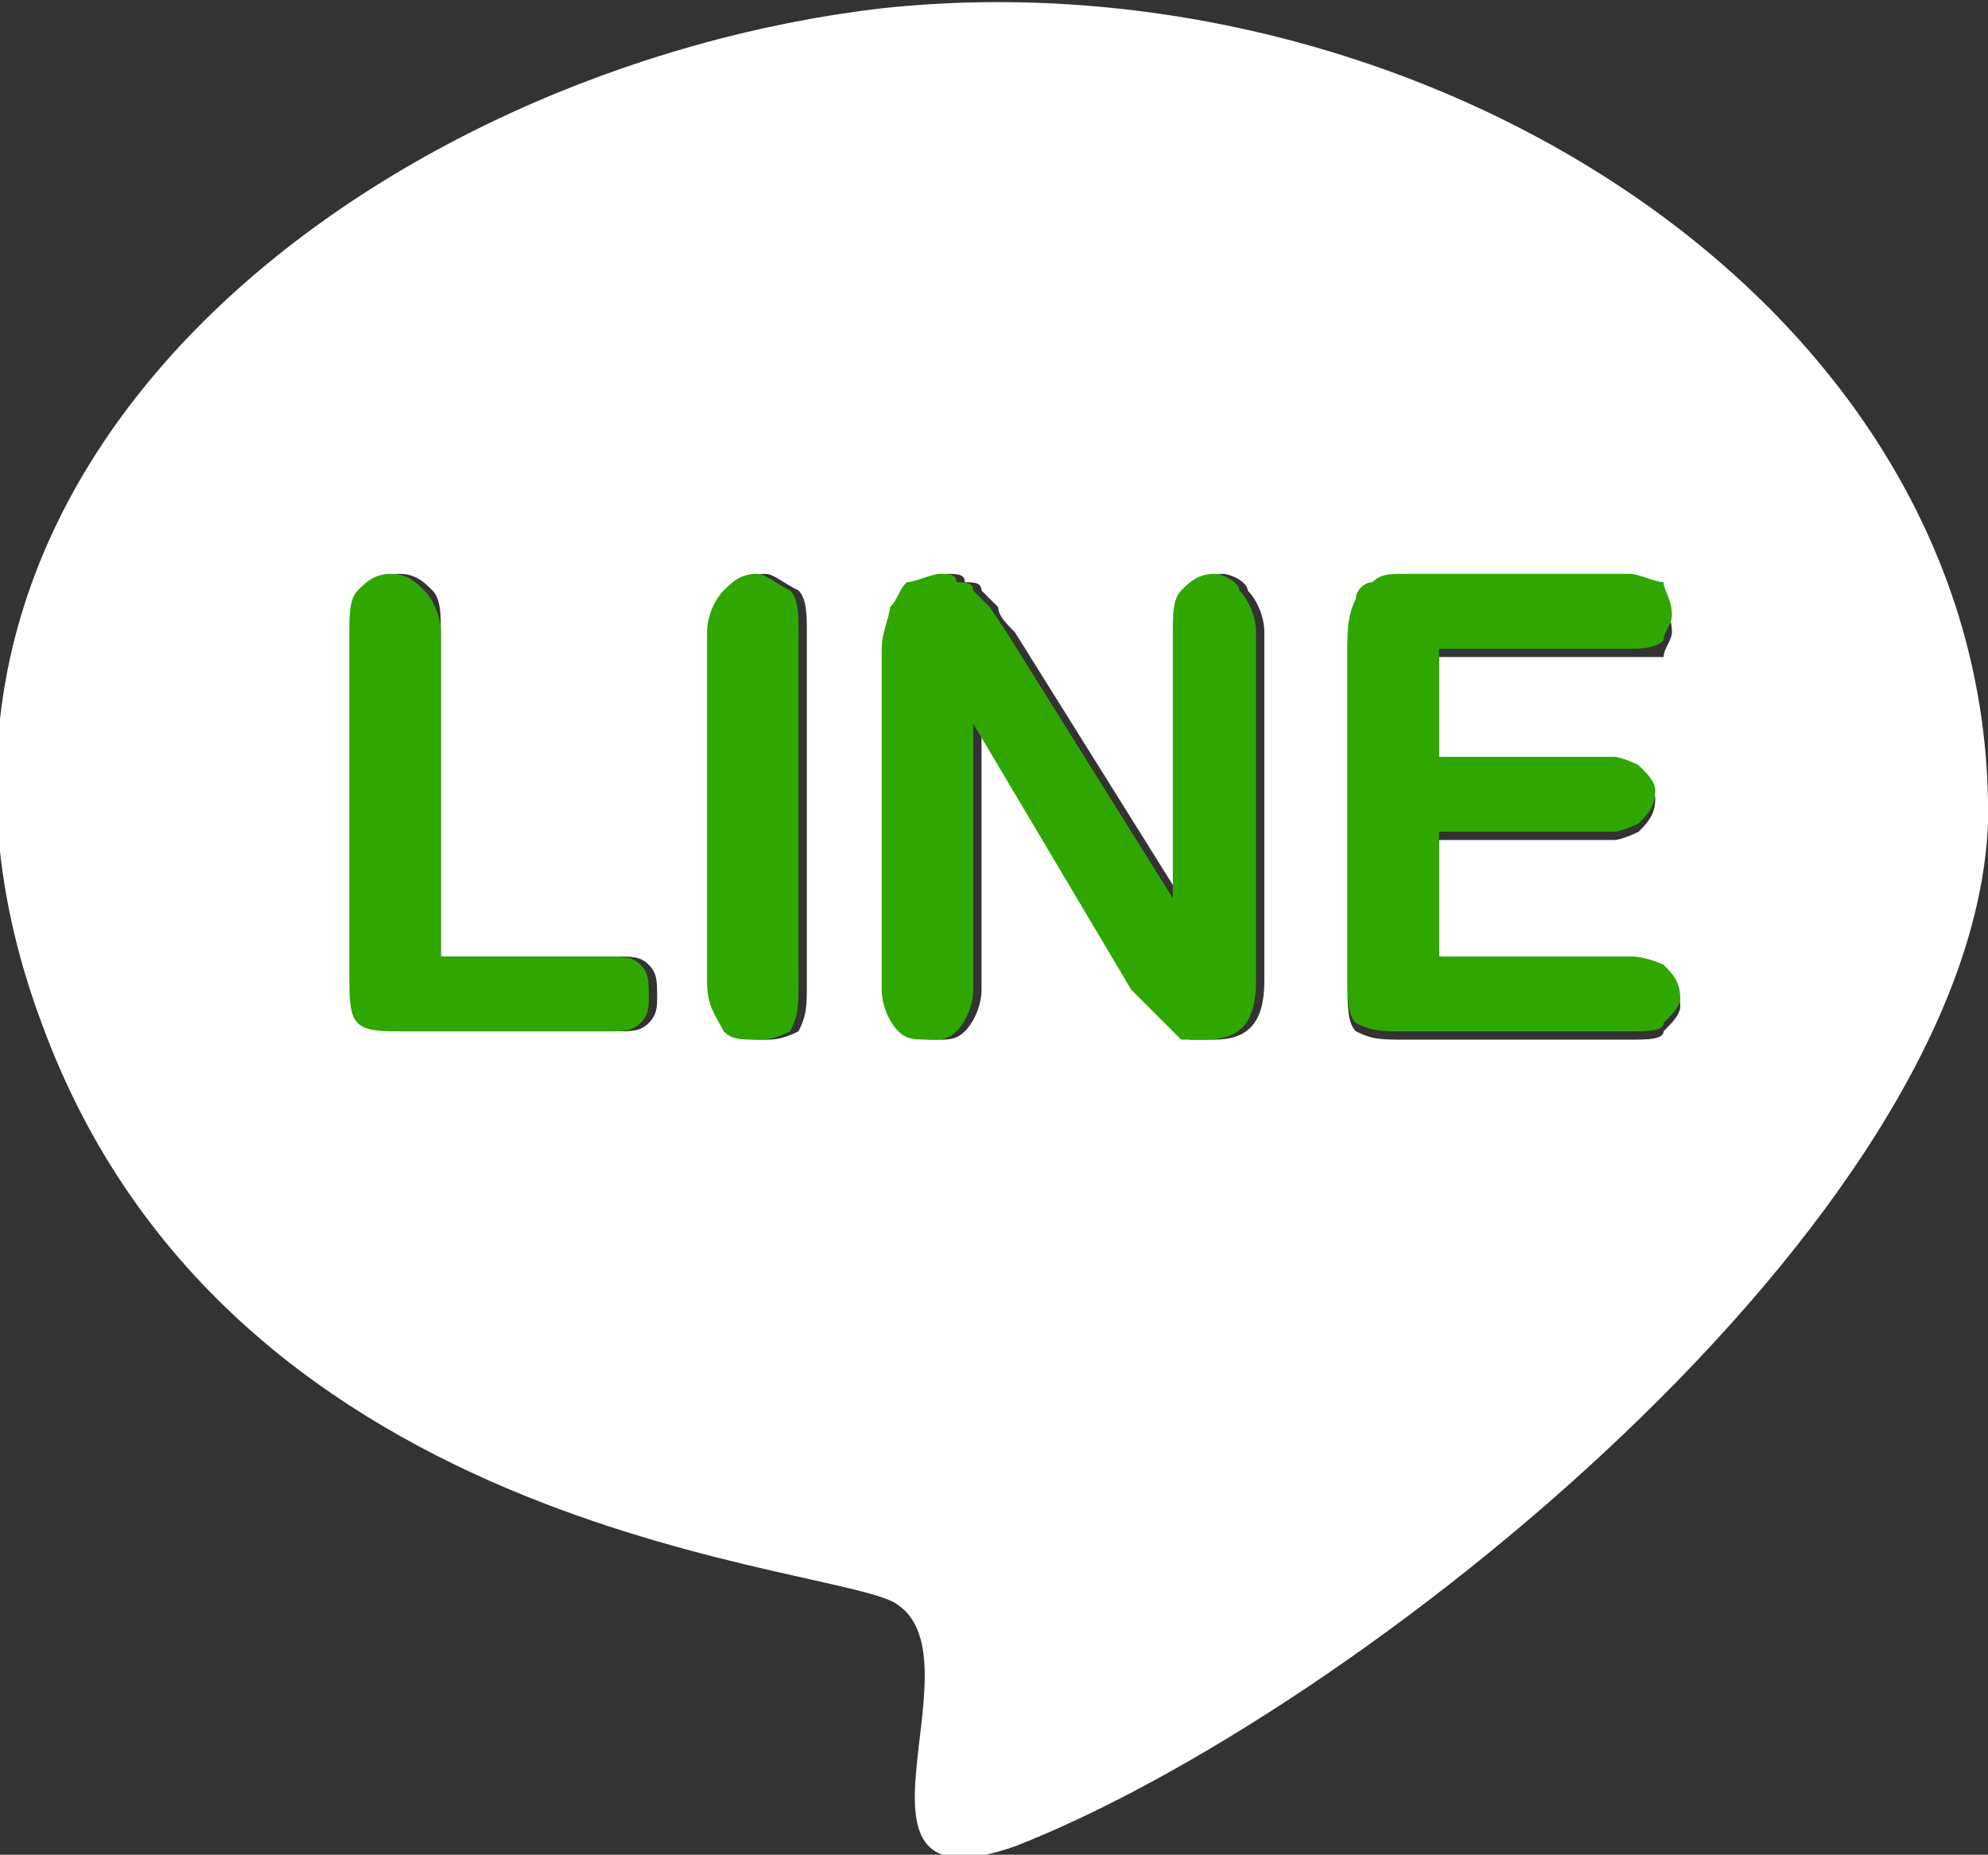
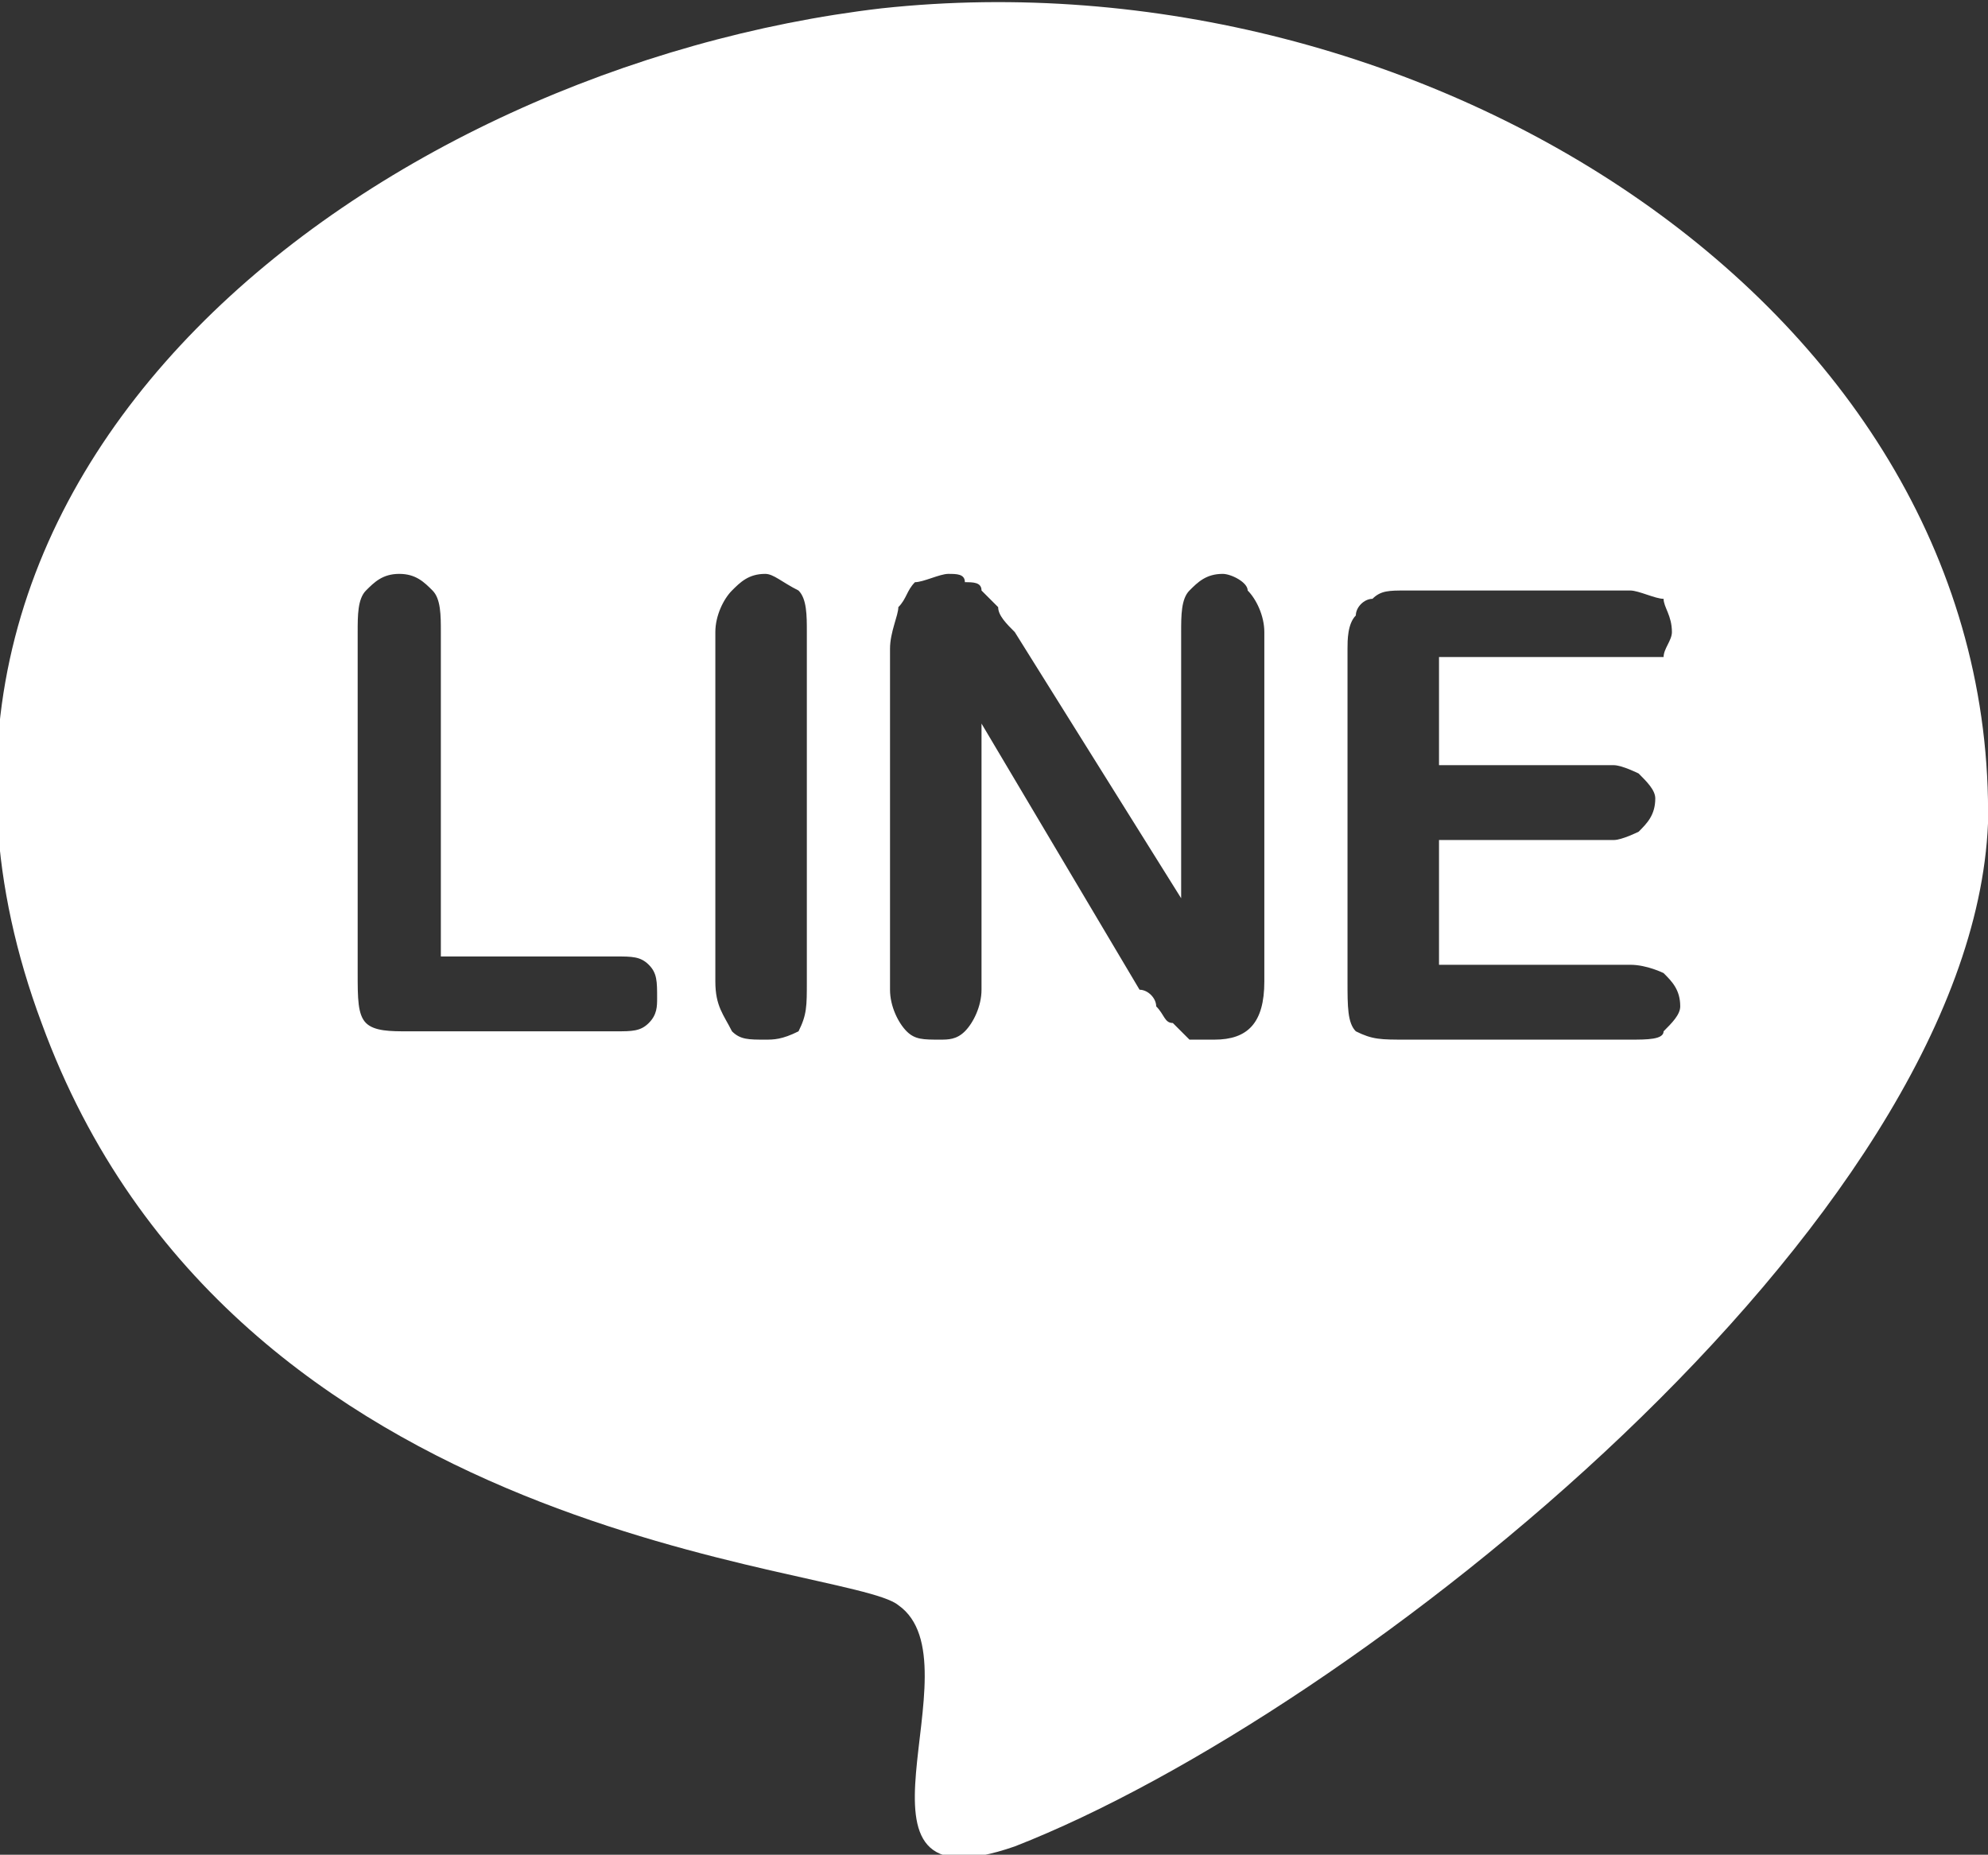
<svg xmlns="http://www.w3.org/2000/svg" id="レイヤー_1" width="23.9" height="22.3" viewBox="-794.9 676.1 23.9 22.3">
  <rect x="-794.9" y="676.1" width="23.9" height="22.3" fill="#333333" stroke="none" />
  <style>.st0{fill:#FFFFFF;} .st1{fill:#2FA700;}</style>
  <path class="st0" d="M-784.3 676.2c-6 .7-12.6 5.5-10.1 12.2 2.3 6.3 9.7 6.5 10.3 7 1 .7-.9 3.7 1.4 2.9 4.1-1.6 11.5-7.5 11.7-12.3.1-6.2-6.8-10.5-13.3-9.8zm-5.3 7.5v3.9h2.1c.2 0 .3 0 .4.1.1.1.1.2.1.4 0 .1 0 .2-.1.3-.1.1-.2.1-.4.1h-2.5c-.2 0-.4 0-.5-.1-.1-.1-.1-.3-.1-.6v-4.1c0-.2 0-.4.1-.5.1-.1.2-.2.4-.2s.3.1.4.2c.1.1.1.3.1.5zm3.3 4.2v-4.2c0-.2.1-.4.2-.5.1-.1.2-.2.4-.2.1 0 .2.1.4.2.1.1.1.3.1.5v4.2c0 .3 0 .4-.1.6-.2.1-.3.1-.4.1-.2 0-.3 0-.4-.1-.1-.2-.2-.3-.2-.6zm3.6-4.2l2 3.2v-3.2c0-.2 0-.4.1-.5.1-.1.2-.2.4-.2.1 0 .3.1.3.2.1.1.2.3.2.5v4.2c0 .5-.2.7-.6.7h-.3l-.2-.2c-.1 0-.1-.1-.2-.2 0-.1-.1-.2-.2-.2l-1.9-3.2v3.2c0 .2-.1.4-.2.5-.1.1-.2.1-.3.1-.2 0-.3 0-.4-.1-.1-.1-.2-.3-.2-.5v-4.1c0-.2.1-.4.1-.5.1-.1.1-.2.2-.3.1 0 .3-.1.4-.1.1 0 .2 0 .2.1.1 0 .2 0 .2.1l.2.2c0 .1.1.2.2.3zm7.4.3h-2.3v1.3h2.1c.1 0 .3.1.3.1.1.1.2.2.2.3 0 .2-.1.3-.2.4 0 0-.2.1-.3.1h-2.1v1.5h2.3c.2 0 .4.1.4.1.1.1.2.2.2.4 0 .1-.1.2-.2.3 0 .1-.2.1-.4.1h-2.7c-.3 0-.4 0-.6-.1-.1-.1-.1-.3-.1-.6v-4c0-.1 0-.3.1-.4 0-.1.1-.2.2-.2.1-.1.2-.1.4-.1h2.7c.1 0 .3.1.4.1 0 .1.1.2.1.4 0 .1-.1.2-.1.3h-.4z" />
-   <path class="st1" d="M-780.8 686.9l-2-3.2-.2-.3-.2-.2c0-.1-.1-.1-.2-.1 0-.1-.1-.1-.2-.1s-.3.1-.4.1c-.1.1-.1.2-.2.3 0 .1-.1.3-.1.5v4.1c0 .2.1.4.2.5.1.1.2.1.4.1.1 0 .2 0 .3-.1.1-.1.2-.3.2-.5v-3.2l1.9 3.2.2.2.2.2.2.2h.3c.4 0 .6-.2.6-.7v-4.2c0-.2-.1-.4-.2-.5 0-.1-.2-.2-.3-.2-.2 0-.3.1-.4.2-.1.1-.1.3-.1.5v3.2zM-785.3 687.9v-4.2c0-.2 0-.4-.1-.5-.2-.1-.3-.2-.4-.2-.2 0-.3.1-.4.2-.1.1-.2.3-.2.5v4.2c0 .3.1.4.2.6.1.1.2.1.4.1.1 0 .2 0 .4-.1.1-.2.1-.3.1-.6zM-789.6 687.6v-3.9c0-.2-.1-.4-.2-.5-.1-.1-.2-.2-.4-.2s-.3.1-.4.2c-.1.1-.1.3-.1.5v4.1c0 .3 0 .5.1.6.1.1.3.1.5.1h2.5c.2 0 .3 0 .4-.1.1-.1.1-.2.1-.3 0-.2 0-.3-.1-.4-.1-.1-.2-.1-.4-.1h-2zM-778.7 683.8v4c0 .3 0 .5.1.6.2.1.3.1.6.1h2.7c.2 0 .4 0 .4-.1.1-.1.2-.2.2-.3 0-.2-.1-.3-.2-.4 0 0-.2-.1-.4-.1h-2.3v-1.5h2.1c.1 0 .3-.1.3-.1.1-.1.2-.2.2-.4 0-.1-.1-.2-.2-.3 0 0-.2-.1-.3-.1h-2.1v-1.3h2.3c.1 0 .3 0 .4-.1 0-.1.1-.2.1-.3 0-.2-.1-.3-.1-.4-.1 0-.3-.1-.4-.1h-2.7c-.2 0-.3 0-.4.1-.1 0-.2.1-.2.2-.1.2-.1.4-.1.5z" />
</svg>